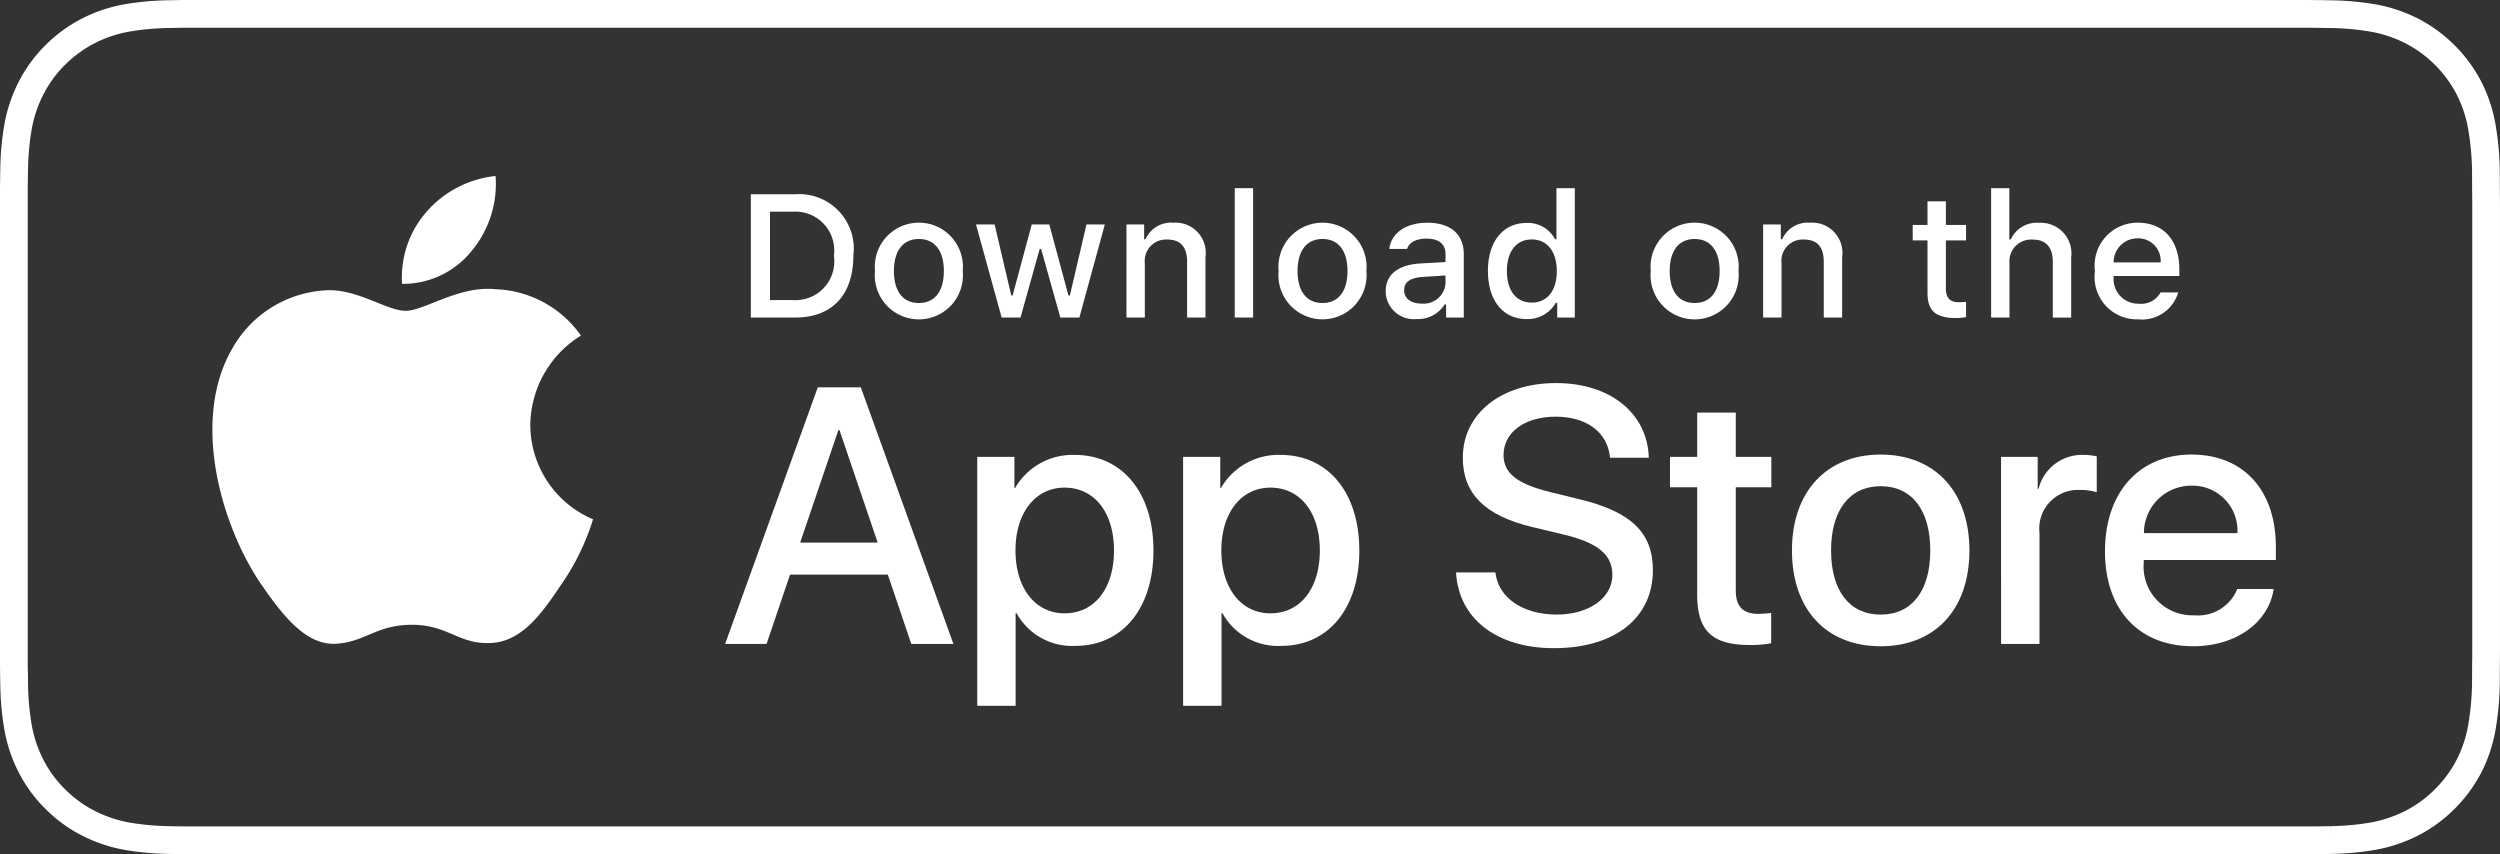
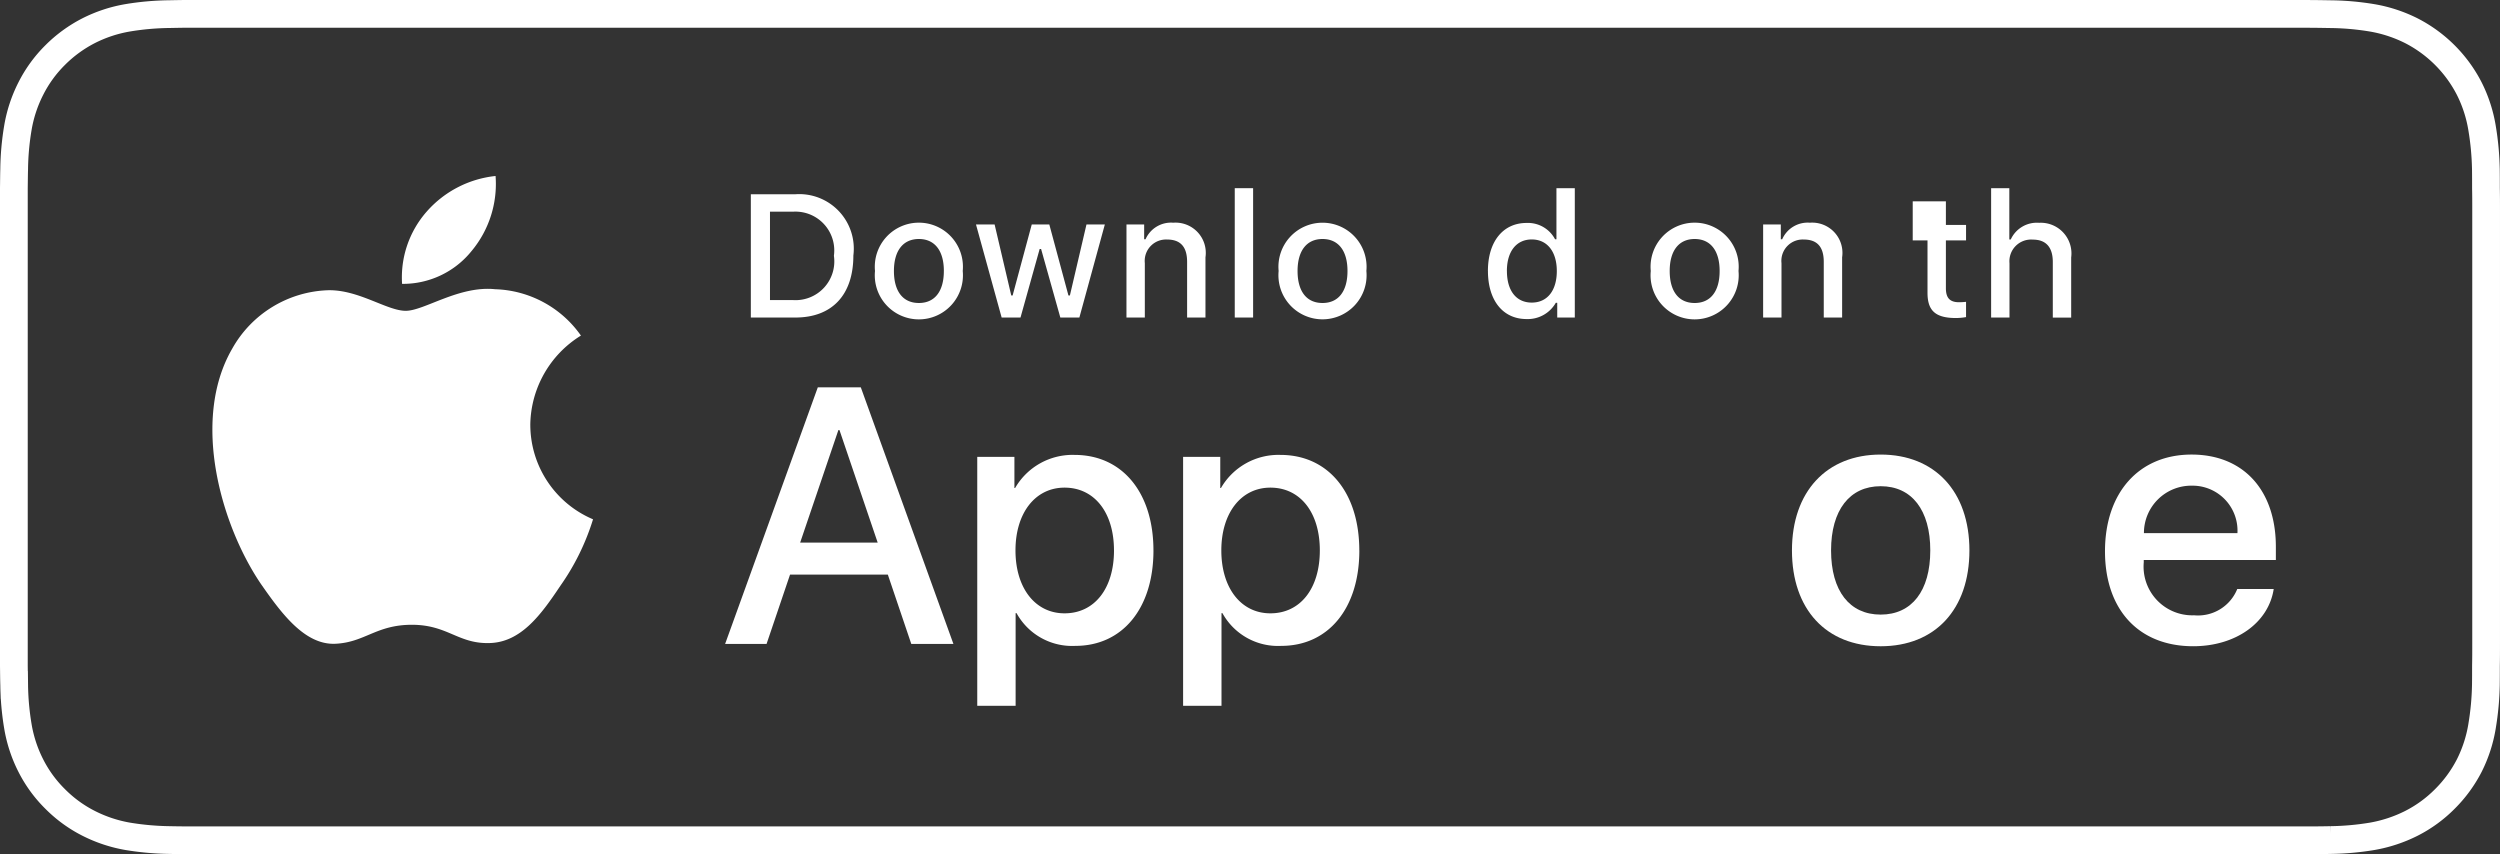
<svg xmlns="http://www.w3.org/2000/svg" width="270.393" height="92.381" viewBox="0 0 270.393 92.381">
  <rect x="0" y="0" width="270.393" height="92.381" fill="#333333" stroke="none" />
  <g id="Group_359" data-name="Group 359" transform="translate(1.5 1.5)">
    <path id="Path_1" data-name="Path 1" d="M247.6,1.5H22.806c-.819,0-1.629,0-2.446,0-.684,0-1.363.017-2.053.029a29.478,29.478,0,0,0-4.478.395,14.886,14.886,0,0,0-4.247,1.4A14.391,14.391,0,0,0,5.964,5.963,13.975,13.975,0,0,0,3.332,9.586a14.731,14.731,0,0,0-1.4,4.253,29.1,29.1,0,0,0-.4,4.474C1.513,19,1.511,19.685,1.5,20.37V72.02c.011.693.013,1.366.034,2.059a29.087,29.087,0,0,0,.4,4.474,14.7,14.7,0,0,0,1.4,4.255,13.881,13.881,0,0,0,2.632,3.607,14.026,14.026,0,0,0,3.617,2.634,14.984,14.984,0,0,0,4.247,1.409,30.059,30.059,0,0,0,4.478.4c.691.015,1.369.024,2.053.024.818,0,1.627,0,2.446,0H247.6c.8,0,1.619,0,2.422,0,.681,0,1.379-.009,2.06-.024a29.713,29.713,0,0,0,4.469-.4,15.219,15.219,0,0,0,4.264-1.409,14.043,14.043,0,0,0,3.613-2.634,14.3,14.3,0,0,0,2.64-3.607,14.737,14.737,0,0,0,1.383-4.255,30.234,30.234,0,0,0,.415-4.474c.009-.693.009-1.366.009-2.059.017-.812.017-1.619.017-2.445V22.809c0-.818,0-1.63-.017-2.439,0-.685,0-1.372-.009-2.058a30.234,30.234,0,0,0-.415-4.474,14.775,14.775,0,0,0-1.383-4.253,14.443,14.443,0,0,0-6.254-6.256,15.121,15.121,0,0,0-4.264-1.4,29.144,29.144,0,0,0-4.469-.395c-.681-.01-1.379-.024-2.06-.028C249.219,1.5,248.4,1.5,247.6,1.5Z" transform="translate(-1.5 -1.501)" fill="none" stroke="#fff" stroke-miterlimit="10" stroke-width="3" />
    <g id="Group_6" data-name="Group 6" transform="translate(21.472 17.534)">
      <path id="Path_22" data-name="Path 22" d="M60.468,50.255a11.5,11.5,0,0,1,5.476-9.648,11.77,11.77,0,0,0-9.275-5.014c-3.9-.41-7.684,2.335-9.673,2.335-2.027,0-5.088-2.294-8.385-2.226A12.354,12.354,0,0,0,28.218,42.04c-4.494,7.78-1.142,19.215,3.163,25.5,2.154,3.08,4.671,6.52,7.965,6.4,3.223-.134,4.426-2.055,8.317-2.055,3.854,0,4.984,2.055,8.345,1.978,3.459-.057,5.637-3.094,7.716-6.2a25.476,25.476,0,0,0,3.529-7.186,11.112,11.112,0,0,1-6.784-10.222" transform="translate(-26.084 -23.345)" fill="#fff" />
      <path id="Path_23" data-name="Path 23" d="M57.091,29.687a11.321,11.321,0,0,0,2.59-8.111,11.519,11.519,0,0,0-7.453,3.857,10.771,10.771,0,0,0-2.658,7.811,9.528,9.528,0,0,0,7.521-3.557" transform="translate(-29.054 -21.576)" fill="#fff" />
      <path id="Path_24" data-name="Path 24" d="M107.174,68H96.6l-2.54,7.5H89.577L99.6,47.752h4.654L114.268,75.5h-4.557ZM97.693,64.54h8.384l-4.133-12.172h-.115Z" transform="translate(-34.122 -24.89)" fill="#fff" />
      <path id="Path_25" data-name="Path 25" d="M139.858,66.444c0,6.287-3.365,10.326-8.443,10.326a6.857,6.857,0,0,1-6.365-3.54h-.1V83.251H120.8V56.328h4.019v3.365h.077a7.175,7.175,0,0,1,6.441-3.577c5.135,0,8.519,4.059,8.519,10.328m-4.268,0c0-4.1-2.117-6.789-5.346-6.789-3.173,0-5.307,2.749-5.307,6.789,0,4.076,2.134,6.806,5.307,6.806C133.473,73.251,135.59,70.577,135.59,66.444Z" transform="translate(-38.075 -25.948)" fill="#fff" />
      <path id="Path_26" data-name="Path 26" d="M165.353,66.444c0,6.287-3.366,10.326-8.444,10.326a6.857,6.857,0,0,1-6.365-3.54h-.1V83.251h-4.153V56.328h4.019v3.365h.077a7.175,7.175,0,0,1,6.441-3.577c5.135,0,8.52,4.059,8.52,10.328m-4.269,0c0-4.1-2.116-6.789-5.346-6.789-3.173,0-5.307,2.749-5.307,6.789,0,4.076,2.134,6.806,5.307,6.806,3.23,0,5.346-2.673,5.346-6.806" transform="translate(-41.302 -25.948)" fill="#fff" />
-       <path id="Path_27" data-name="Path 27" d="M184.346,67.7c.307,2.752,2.981,4.558,6.634,4.558,3.5,0,6.019-1.807,6.019-4.288,0-2.154-1.519-3.444-5.115-4.328l-3.6-.866c-5.1-1.231-7.461-3.613-7.461-7.48,0-4.788,4.172-8.076,10.095-8.076,5.866,0,9.885,3.288,10.021,8.076h-4.192c-.251-2.77-2.54-4.441-5.885-4.441s-5.634,1.692-5.634,4.153c0,1.962,1.462,3.116,5.039,4l3.057.751c5.694,1.347,8.056,3.633,8.056,7.692,0,5.192-4.133,8.442-10.71,8.442-6.154,0-10.309-3.175-10.577-8.193Z" transform="translate(-45.581 -24.823)" fill="#fff" />
-       <path id="Path_28" data-name="Path 28" d="M213.7,50.878v4.788h3.847v3.288H213.7V70.107c0,1.733.77,2.54,2.46,2.54a12.754,12.754,0,0,0,1.367-.1V75.82a11.413,11.413,0,0,1-2.307.192c-4.1,0-5.693-1.538-5.693-5.462v-11.6h-2.942V55.666h2.942V50.878Z" transform="translate(-48.935 -25.286)" fill="#fff" />
      <path id="Path_29" data-name="Path 29" d="M221.687,66.44c0-6.365,3.749-10.366,9.594-10.366,5.866,0,9.6,4,9.6,10.366,0,6.383-3.711,10.366-9.6,10.366s-9.594-3.983-9.594-10.366m14.961,0c0-4.366-2-6.944-5.366-6.944s-5.365,2.6-5.365,6.944c0,4.384,2,6.942,5.365,6.942S236.648,70.823,236.648,66.44Z" transform="translate(-50.846 -25.943)" fill="#fff" />
-       <path id="Path_30" data-name="Path 30" d="M247.581,56.328h3.961v3.444h.1a4.825,4.825,0,0,1,4.866-3.655,6.385,6.385,0,0,1,1.423.155v3.884a5.815,5.815,0,0,0-1.866-.251,4.183,4.183,0,0,0-4.327,4.654v12h-4.153Z" transform="translate(-54.124 -25.948)" fill="#fff" />
      <path id="Path_31" data-name="Path 31" d="M278.7,70.612c-.558,3.673-4.135,6.193-8.71,6.193-5.886,0-9.538-3.943-9.538-10.27,0-6.345,3.673-10.461,9.364-10.461,5.6,0,9.117,3.845,9.117,9.979v1.423H264.645v.251a5.269,5.269,0,0,0,4.783,5.714,5.357,5.357,0,0,0,.659.017,4.578,4.578,0,0,0,4.672-2.846Zm-14.037-6.038h10.114a4.864,4.864,0,0,0-4.587-5.128c-.125-.007-.25-.01-.375-.007a5.121,5.121,0,0,0-5.152,5.091v.044" transform="translate(-55.754 -25.944)" fill="#fff" />
      <path id="Path_32" data-name="Path 32" d="M97.577,23.836a5.9,5.9,0,0,1,6.274,6.626c0,4.259-2.3,6.708-6.274,6.708H92.761V23.836ZM94.832,35.283h2.514a4.194,4.194,0,0,0,4.4-4.795,4.2,4.2,0,0,0-3.593-4.736,4.127,4.127,0,0,0-.8-.032H94.832Z" transform="translate(-34.525 -21.86)" fill="#fff" />
      <path id="Path_33" data-name="Path 33" d="M108.133,32.581a4.767,4.767,0,1,1,9.49,0,4.768,4.768,0,1,1-9.49,0m7.448,0c0-2.181-.98-3.457-2.7-3.457s-2.7,1.276-2.7,3.457c0,2.2.971,3.464,2.7,3.464S115.58,34.771,115.58,32.581Z" transform="translate(-36.468 -22.308)" fill="#fff" />
      <path id="Path_34" data-name="Path 34" d="M131.825,37.645h-2.06l-2.08-7.411h-.156l-2.071,7.411h-2.04l-2.774-10.062h2.014l1.8,7.677h.148l2.068-7.677h1.9l2.069,7.677h.157l1.793-7.677h1.986Z" transform="translate(-38.055 -22.337)" fill="#fff" />
      <path id="Path_35" data-name="Path 35" d="M139.279,27.553h1.912v1.6h.148a3.01,3.01,0,0,1,3-1.792,3.271,3.271,0,0,1,3.483,3.742v6.514h-1.986V31.6c0-1.617-.7-2.421-2.171-2.421a2.307,2.307,0,0,0-2.412,2.2,2.155,2.155,0,0,0,.01.352v5.886h-1.986Z" transform="translate(-40.414 -22.307)" fill="#fff" />
      <rect id="Rectangle_87" data-name="Rectangle 87" width="1.986" height="13.99" transform="translate(110.575 1.319)" fill="#fff" />
      <path id="Path_36" data-name="Path 36" d="M158.117,32.581a4.767,4.767,0,1,1,9.491,0,4.768,4.768,0,1,1-9.491,0m7.448,0c0-2.181-.98-3.457-2.7-3.457s-2.7,1.276-2.7,3.457c0,2.2.971,3.464,2.7,3.464s2.7-1.274,2.7-3.464" transform="translate(-42.796 -22.308)" fill="#fff" />
-       <path id="Path_37" data-name="Path 37" d="M171.381,34.771c0-1.811,1.349-2.855,3.742-3l2.726-.157v-.868c0-1.063-.7-1.663-2.06-1.663-1.108,0-1.876.407-2.1,1.119h-1.922c.2-1.728,1.829-2.837,4.111-2.837,2.523,0,3.946,1.256,3.946,3.381v6.875h-1.912V36.2h-.157a3.382,3.382,0,0,1-3.022,1.58,3.039,3.039,0,0,1-3.338-2.708,2.926,2.926,0,0,1-.016-.3m6.468-.859V33.07l-2.457.157c-1.386.093-2.014.564-2.014,1.451,0,.906.785,1.432,1.866,1.432a2.372,2.372,0,0,0,2.6-2.121c0-.026.005-.052.007-.079" transform="translate(-44.478 -22.309)" fill="#fff" />
      <path id="Path_38" data-name="Path 38" d="M184.037,32.04c0-3.179,1.635-5.193,4.177-5.193a3.316,3.316,0,0,1,3.086,1.765h.148V23.086h1.986V37.075h-1.9v-1.59h-.157a3.491,3.491,0,0,1-3.16,1.756c-2.559,0-4.177-2.014-4.177-5.2m2.052,0c0,2.134,1.006,3.419,2.688,3.419s2.708-1.3,2.708-3.41-1.046-3.419-2.708-3.419S186.089,29.924,186.089,32.04Z" transform="translate(-46.08 -21.767)" fill="#fff" />
      <path id="Path_39" data-name="Path 39" d="M204.2,32.581a4.767,4.767,0,1,1,9.49,0,4.768,4.768,0,1,1-9.49,0m7.448,0c0-2.181-.98-3.457-2.7-3.457s-2.7,1.276-2.7,3.457c0,2.2.971,3.464,2.7,3.464s2.7-1.274,2.7-3.464" transform="translate(-48.63 -22.308)" fill="#fff" />
      <path id="Path_40" data-name="Path 40" d="M218.119,27.553h1.912v1.6h.148a3.01,3.01,0,0,1,3-1.792,3.271,3.271,0,0,1,3.483,3.742v6.514h-1.986V31.6c0-1.617-.7-2.421-2.171-2.421a2.308,2.308,0,0,0-2.412,2.2,2.151,2.151,0,0,0,.011.352v5.886h-1.986Z" transform="translate(-50.395 -22.307)" fill="#fff" />
-       <path id="Path_41" data-name="Path 41" d="M240.23,24.715v2.551h2.18v1.673h-2.18v5.174c0,1.053.434,1.515,1.423,1.515a6.65,6.65,0,0,0,.757-.046v1.654a6.491,6.491,0,0,1-1.08.1c-2.208,0-3.088-.776-3.088-2.716V28.939h-1.6V27.266h1.6V24.715Z" transform="translate(-52.74 -21.973)" fill="#fff" />
+       <path id="Path_41" data-name="Path 41" d="M240.23,24.715v2.551h2.18v1.673h-2.18v5.174c0,1.053.434,1.515,1.423,1.515a6.65,6.65,0,0,0,.757-.046v1.654a6.491,6.491,0,0,1-1.08.1c-2.208,0-3.088-.776-3.088-2.716V28.939h-1.6V27.266V24.715Z" transform="translate(-52.74 -21.973)" fill="#fff" />
      <path id="Path_42" data-name="Path 42" d="M246.351,23.086h1.969v5.545h.156a3.1,3.1,0,0,1,3.068-1.8,3.315,3.315,0,0,1,3.49,3.129,3.367,3.367,0,0,1-.024.622v6.5h-1.988V31.07c0-1.608-.748-2.421-2.152-2.421a2.348,2.348,0,0,0-2.533,2.55v5.876h-1.986Z" transform="translate(-53.969 -21.767)" fill="#fff" />
-       <path id="Path_43" data-name="Path 43" d="M268.21,34.9a4.086,4.086,0,0,1-4.36,2.911,4.57,4.57,0,0,1-4.689-4.448,4.52,4.52,0,0,1,.041-.746,4.641,4.641,0,0,1,3.984-5.216,4.579,4.579,0,0,1,.656-.04c2.8,0,4.488,1.913,4.488,5.072v.693h-7.105v.112a2.66,2.66,0,0,0,2.427,2.874c.084.007.169.01.252.009A2.412,2.412,0,0,0,266.3,34.9Zm-6.985-3.243h5.082a2.429,2.429,0,0,0-2.242-2.6c-.078-.005-.156-.007-.235-.005a2.573,2.573,0,0,0-2.605,2.541Z" transform="translate(-55.59 -22.308)" fill="#fff" />
    </g>
  </g>
</svg>